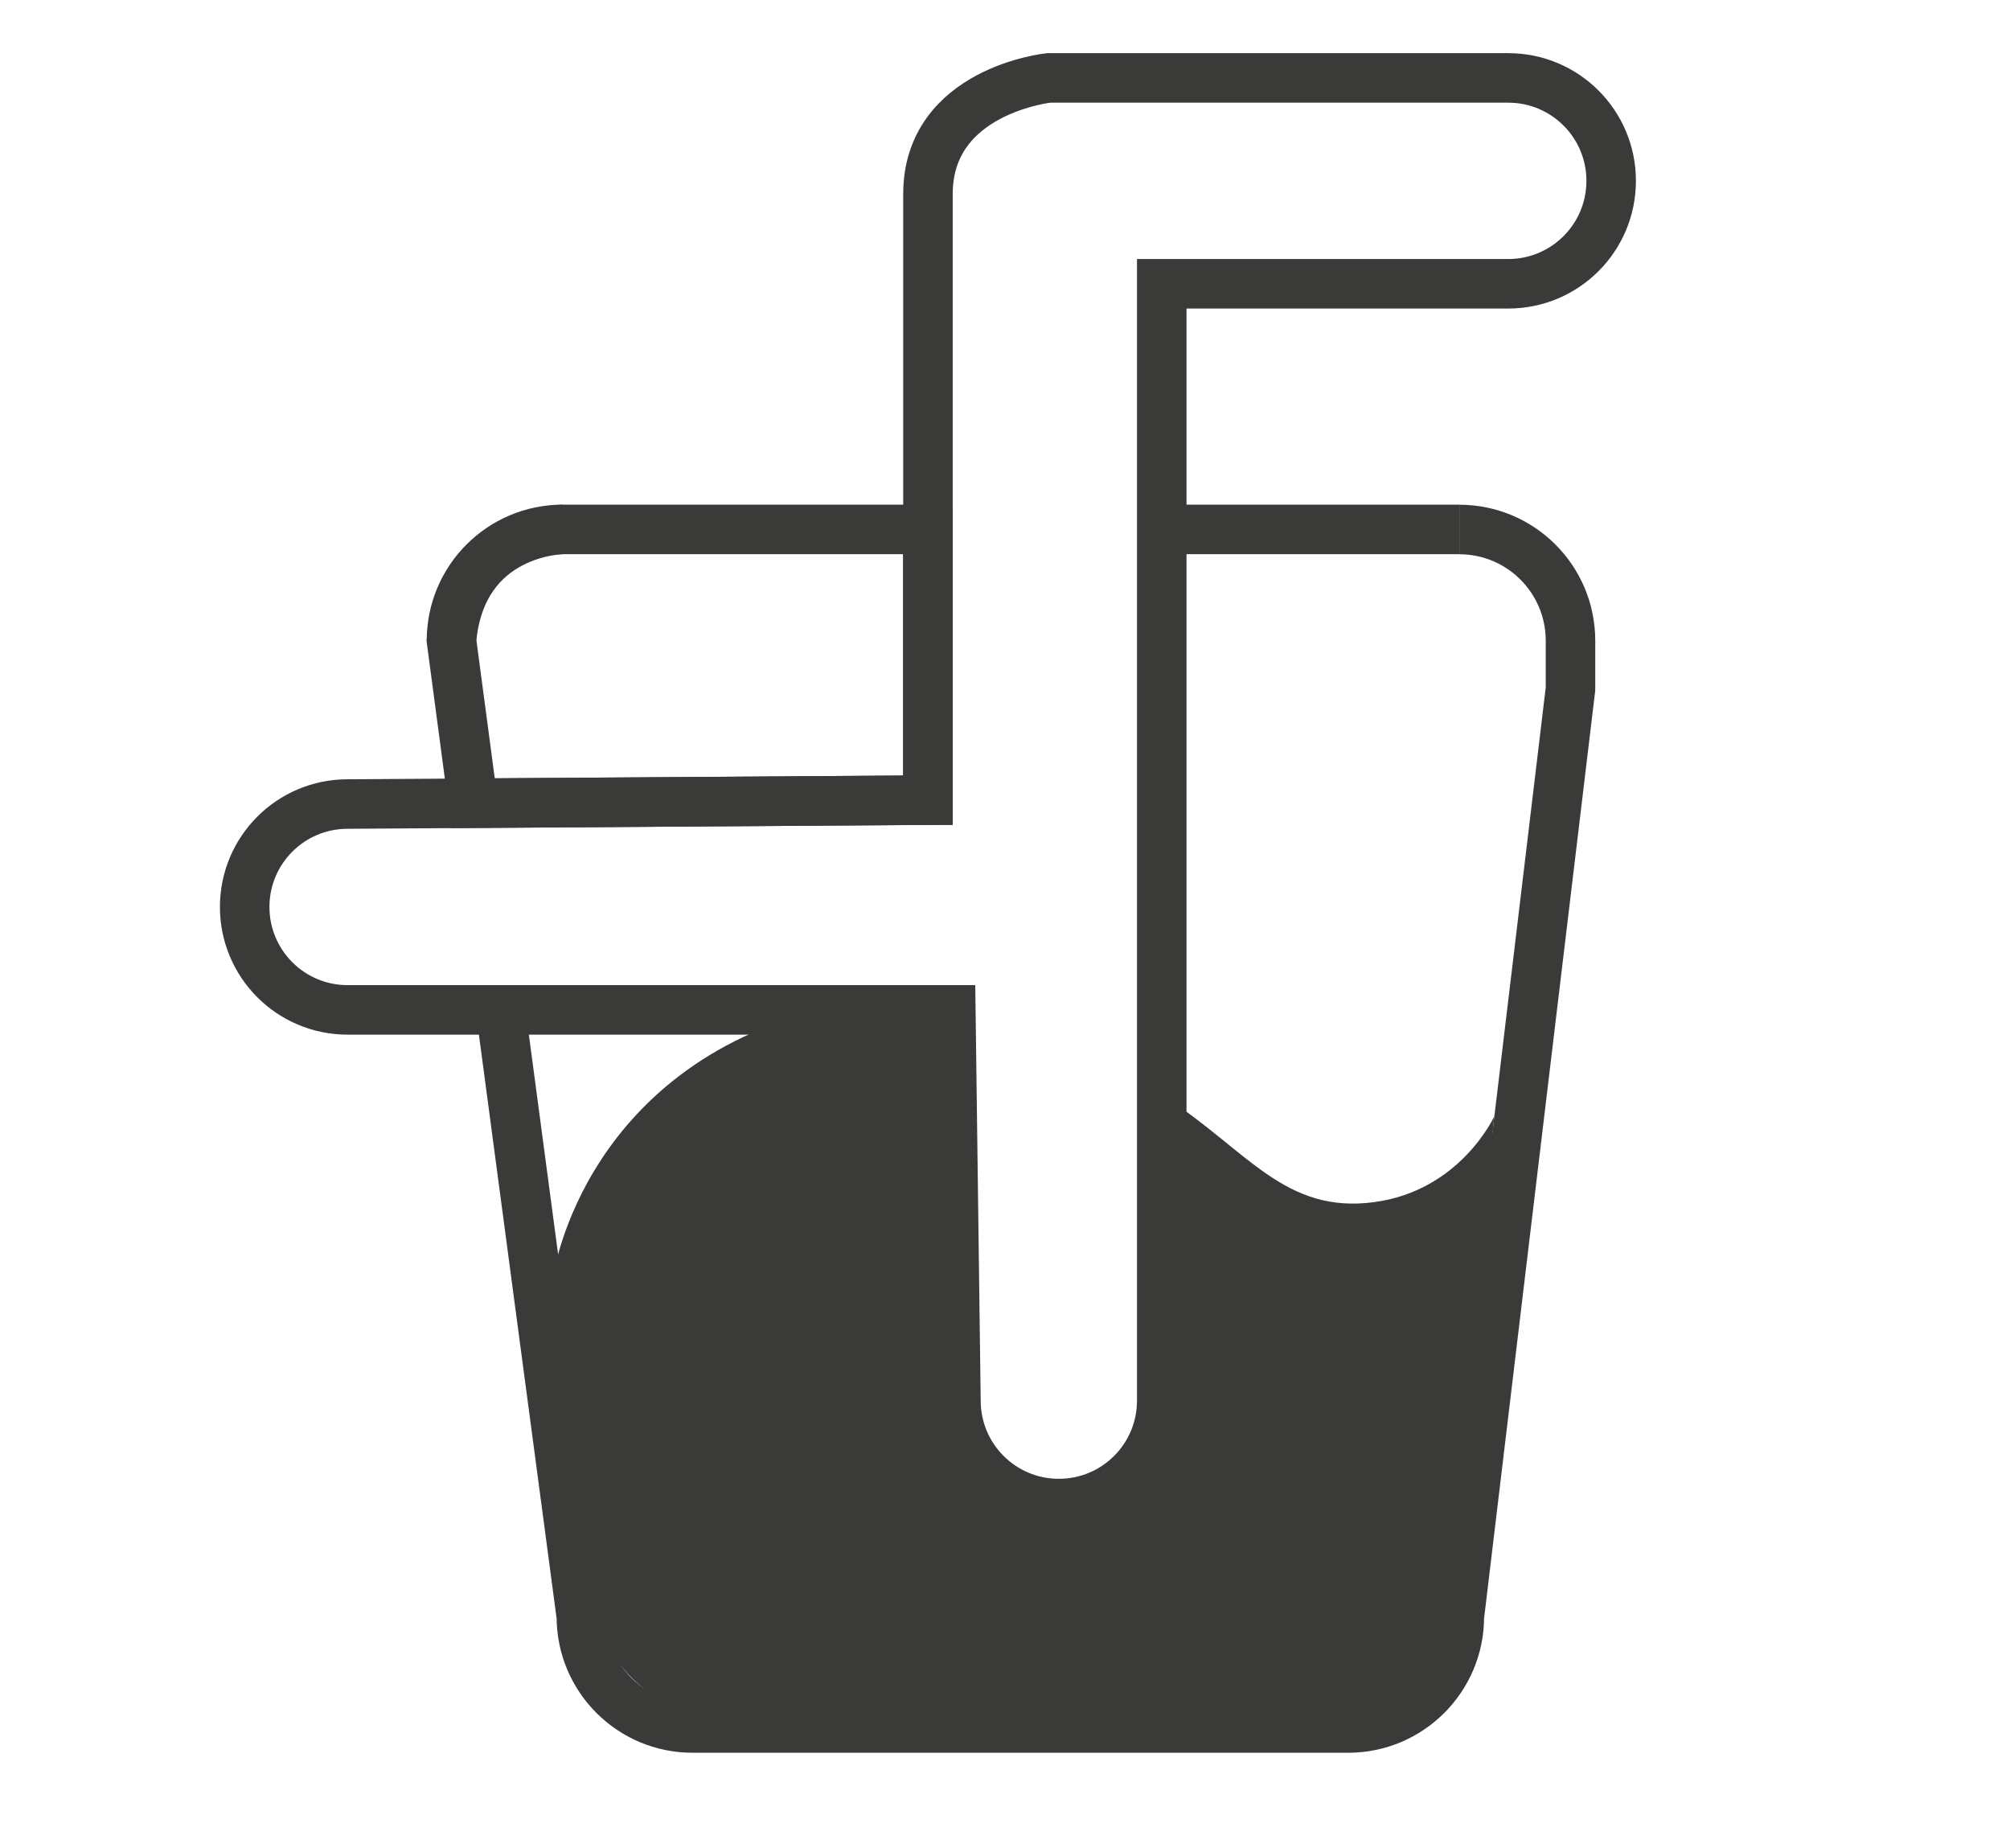
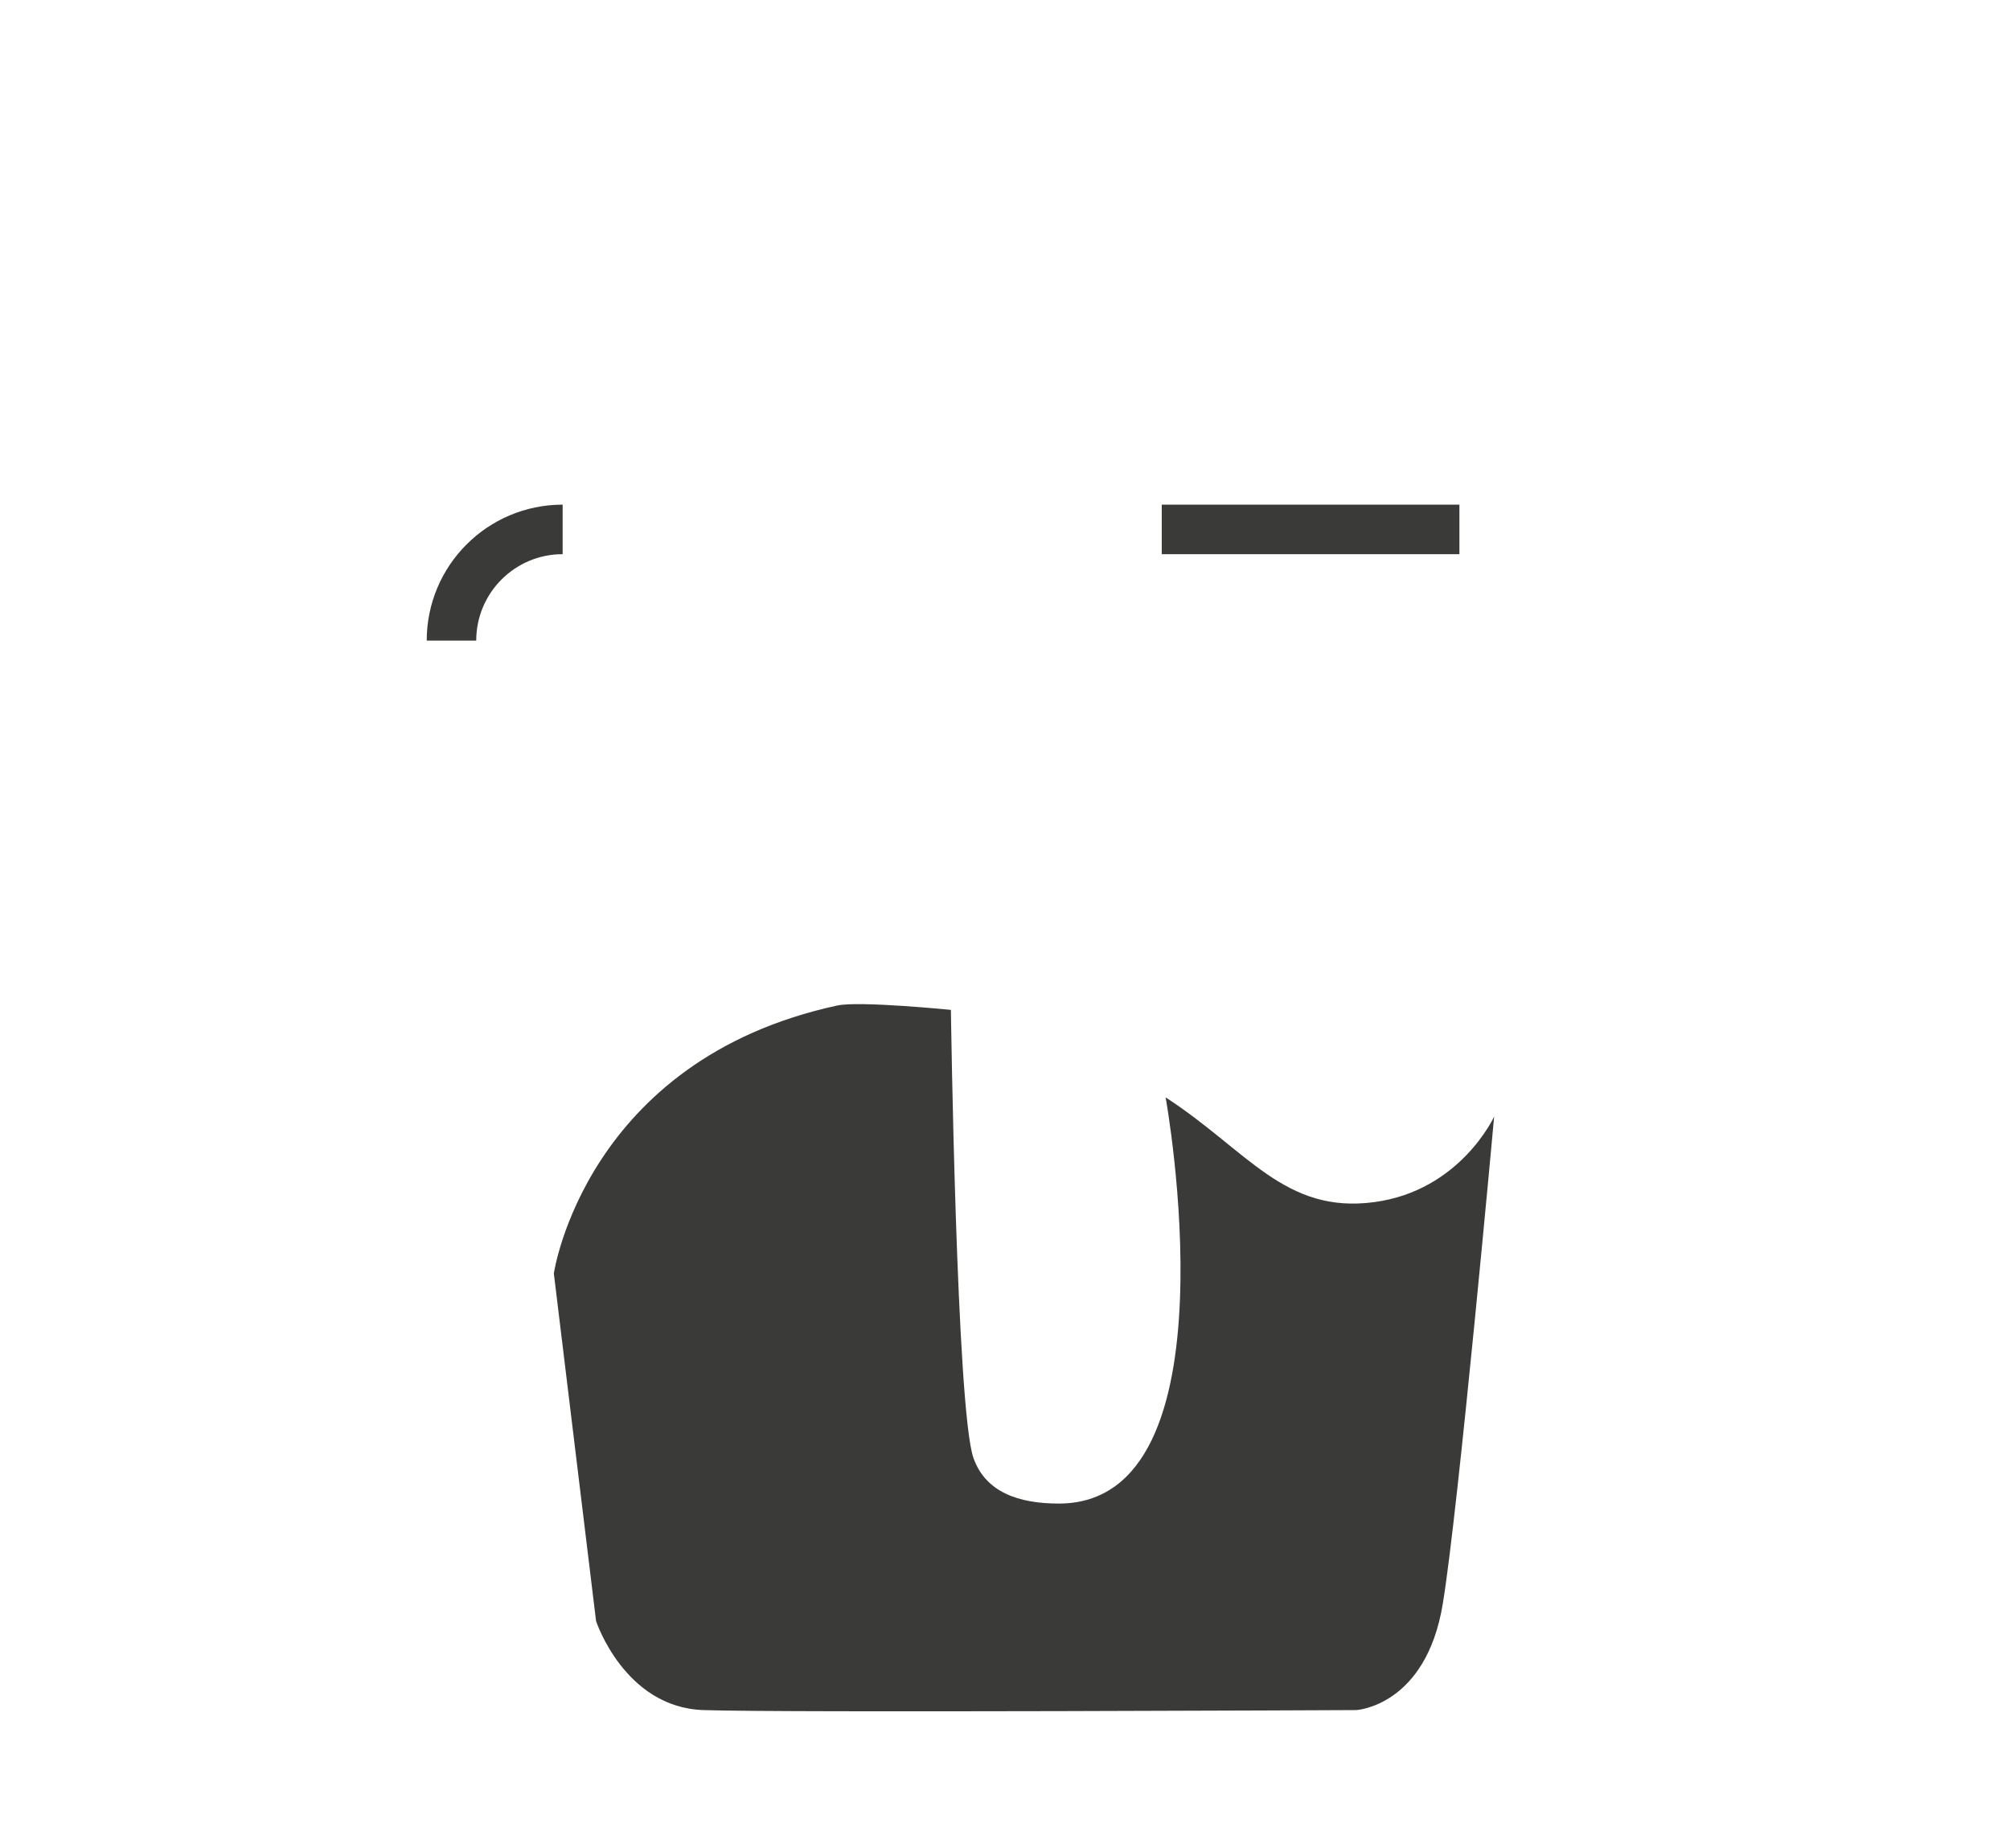
<svg xmlns="http://www.w3.org/2000/svg" id="a" viewBox="0 0 243.57 223.86">
  <defs>
    <style>.b{fill:none;stroke:#3a3a39;stroke-miterlimit:10;stroke-width:6px;}.c{fill:#3a3a39;}</style>
  </defs>
-   <path class="b" d="M60.57,121.66l9.88,74.22c0,7.44,6.03,13.47,13.47,13.47h79.45c7.44,0,13.47-6.03,13.47-13.47l13.47-112.41v-5.85c0-7.44-6.03-13.47-13.47-13.47" />
  <path class="b" d="M140.78,64.14h36.07" />
  <path class="b" d="M54.71,77.61c0-7.44,6.03-13.47,13.47-13.47" />
  <path class="c" d="M67.11,154.25l5.12,42.14s3.42,10.45,12.99,10.79c9.57,.34,79.14,0,79.14,0,0,0,8.42-.47,10.47-12.84,1.91-11.55,6.23-59.07,6.23-59.07,0,0-4.09,8.98-14.54,10.37-10.85,1.45-15.36-6.26-25.27-12.69,0,0,8.93,49.21-12.94,49.21-4.91,0-8.87-1.39-10.34-5.5-2.07-5.78-2.74-54.31-2.74-54.31,0,0-11.09-1.11-13.77-.53-30.54,6.61-34.34,32.43-34.34,32.43Z" />
-   <path class="b" d="M42.12,97.41c-6.89,0-12.47,5.58-12.47,12.47s5.58,12.47,12.47,12.47H115.22l.62,47.34c0,6.89,5.58,12.47,12.47,12.47s12.47-5.58,12.47-12.47V34.38h41.99c6.89,0,12.47-5.58,12.47-12.47s-5.58-12.47-12.47-12.47h-55.69s-14.63,1.53-14.63,14.07V96.94l-70.32,.47Z" />
-   <path class="b" d="M112.44,96.94v-32.8h-44.26s-12.29,.09-13.47,13.47l2.62,19.7,55.11-.37Z" />
</svg>